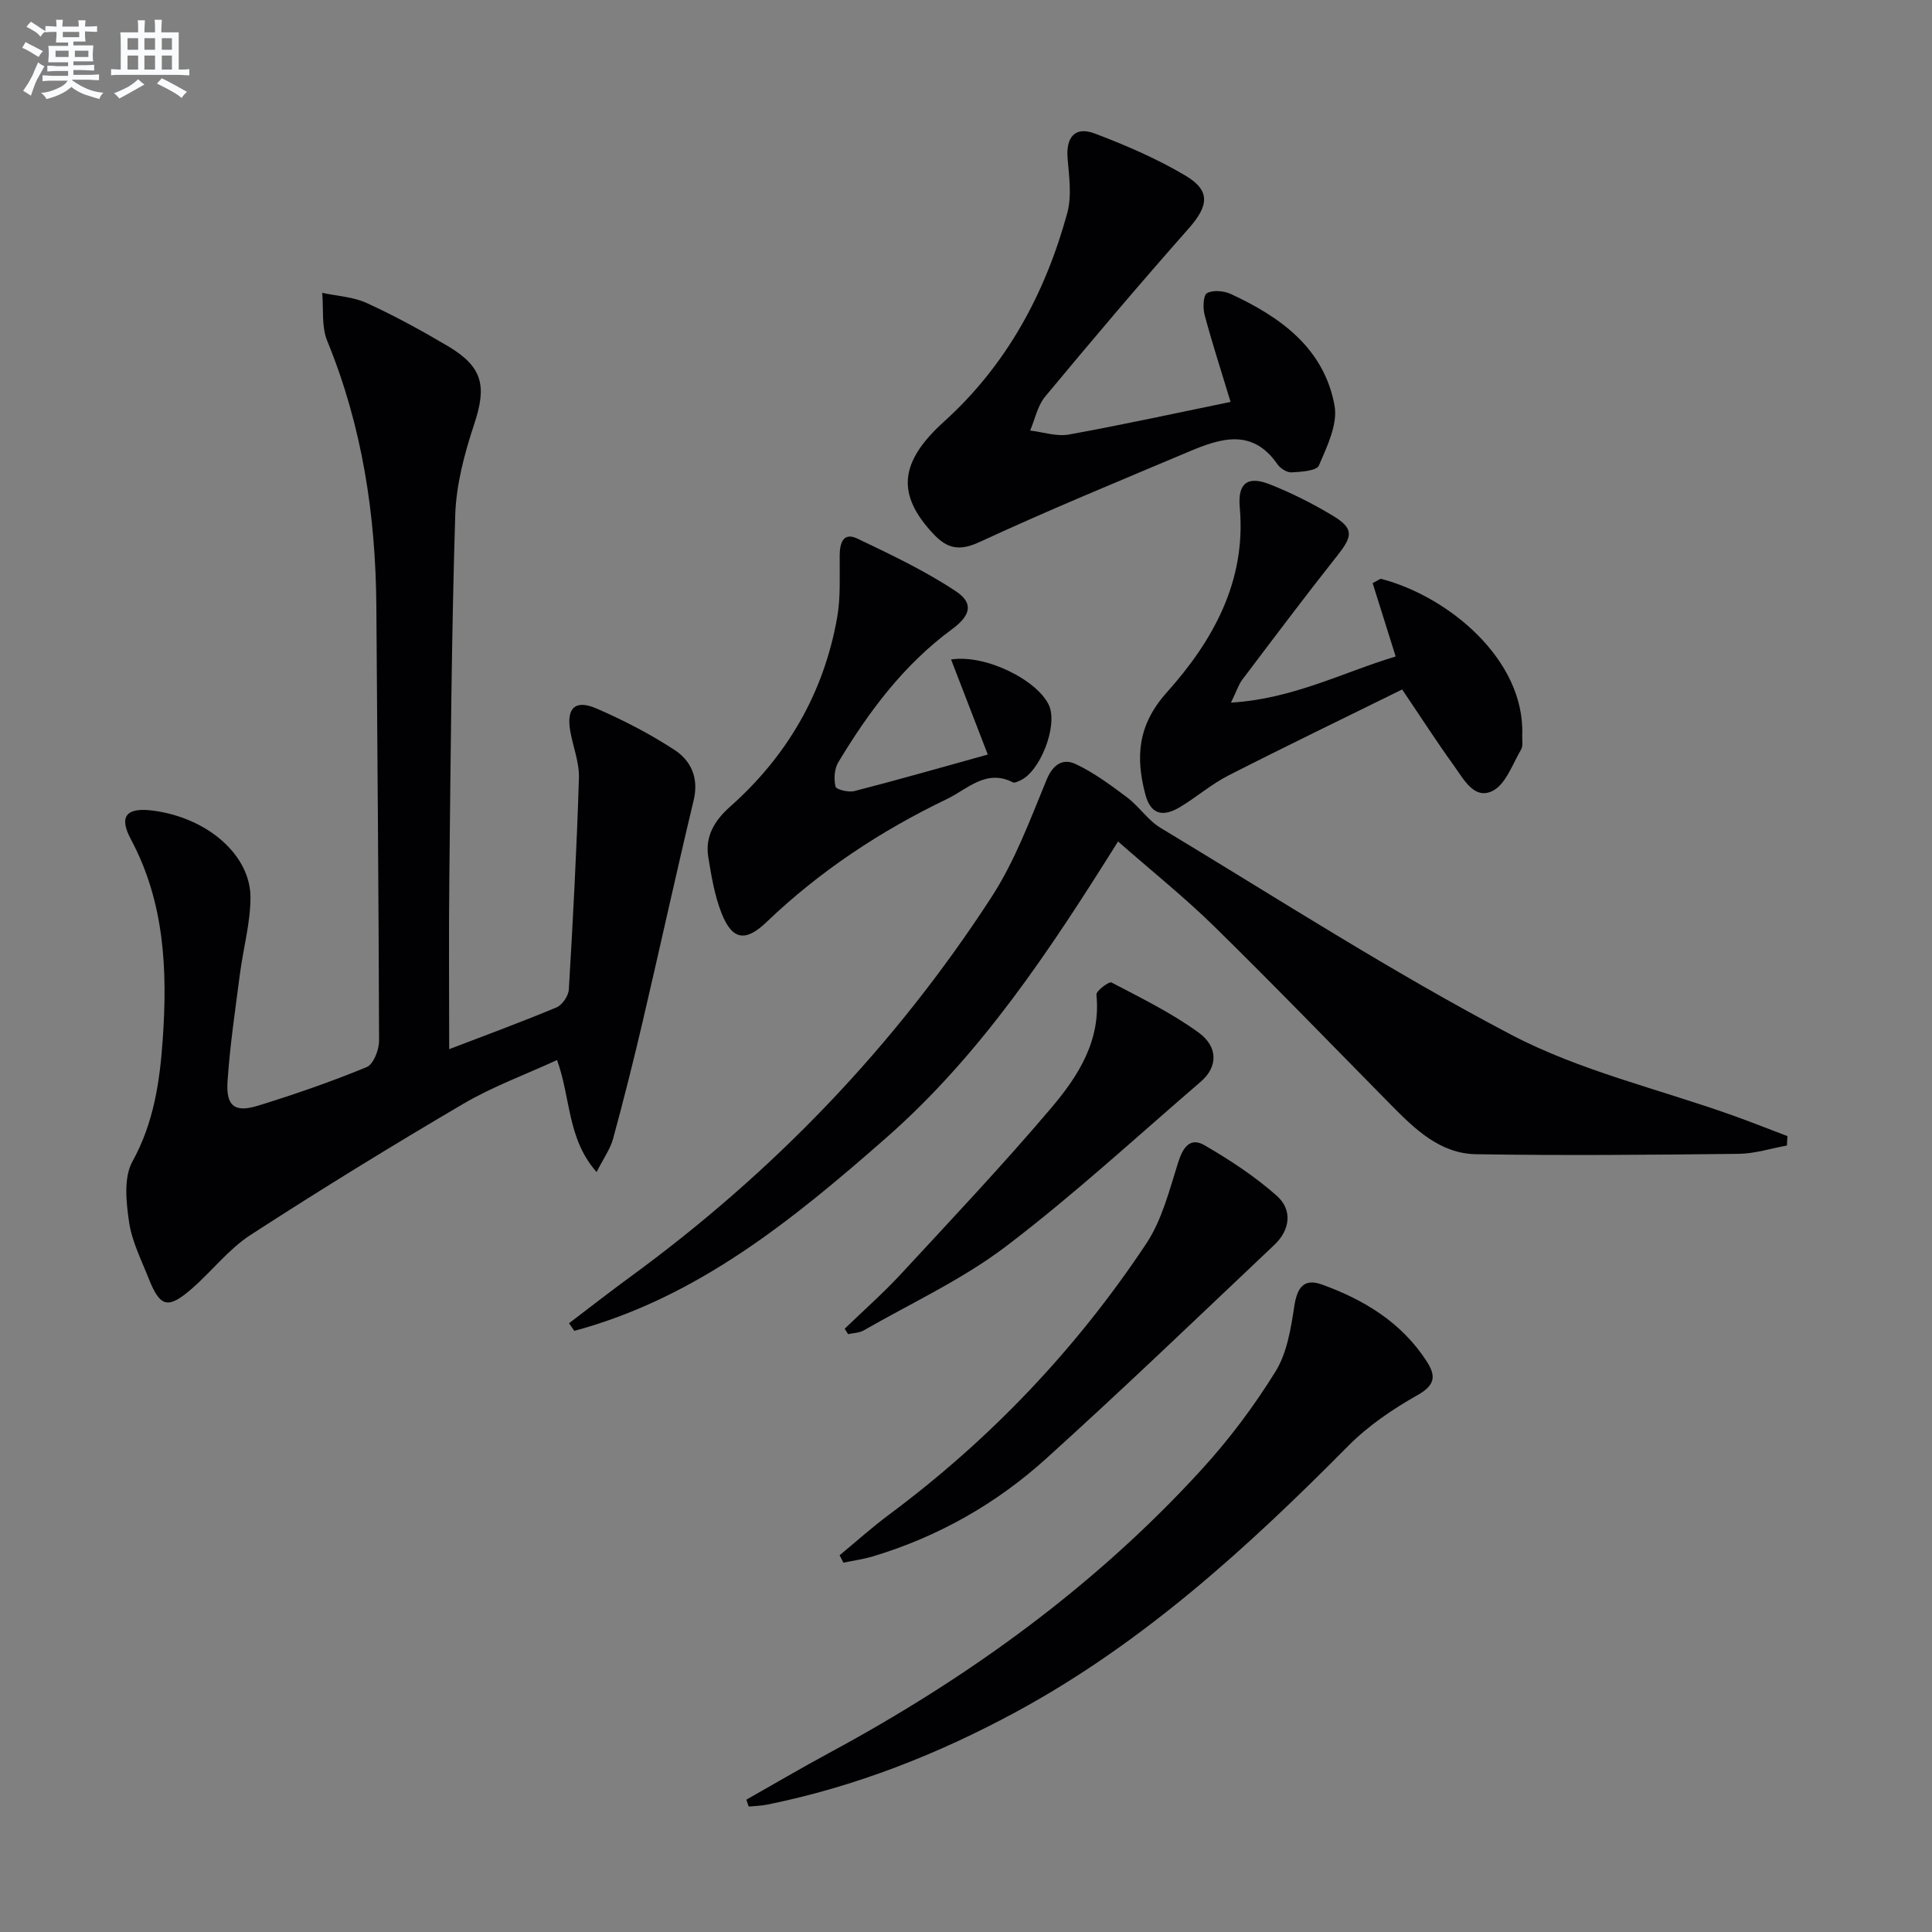
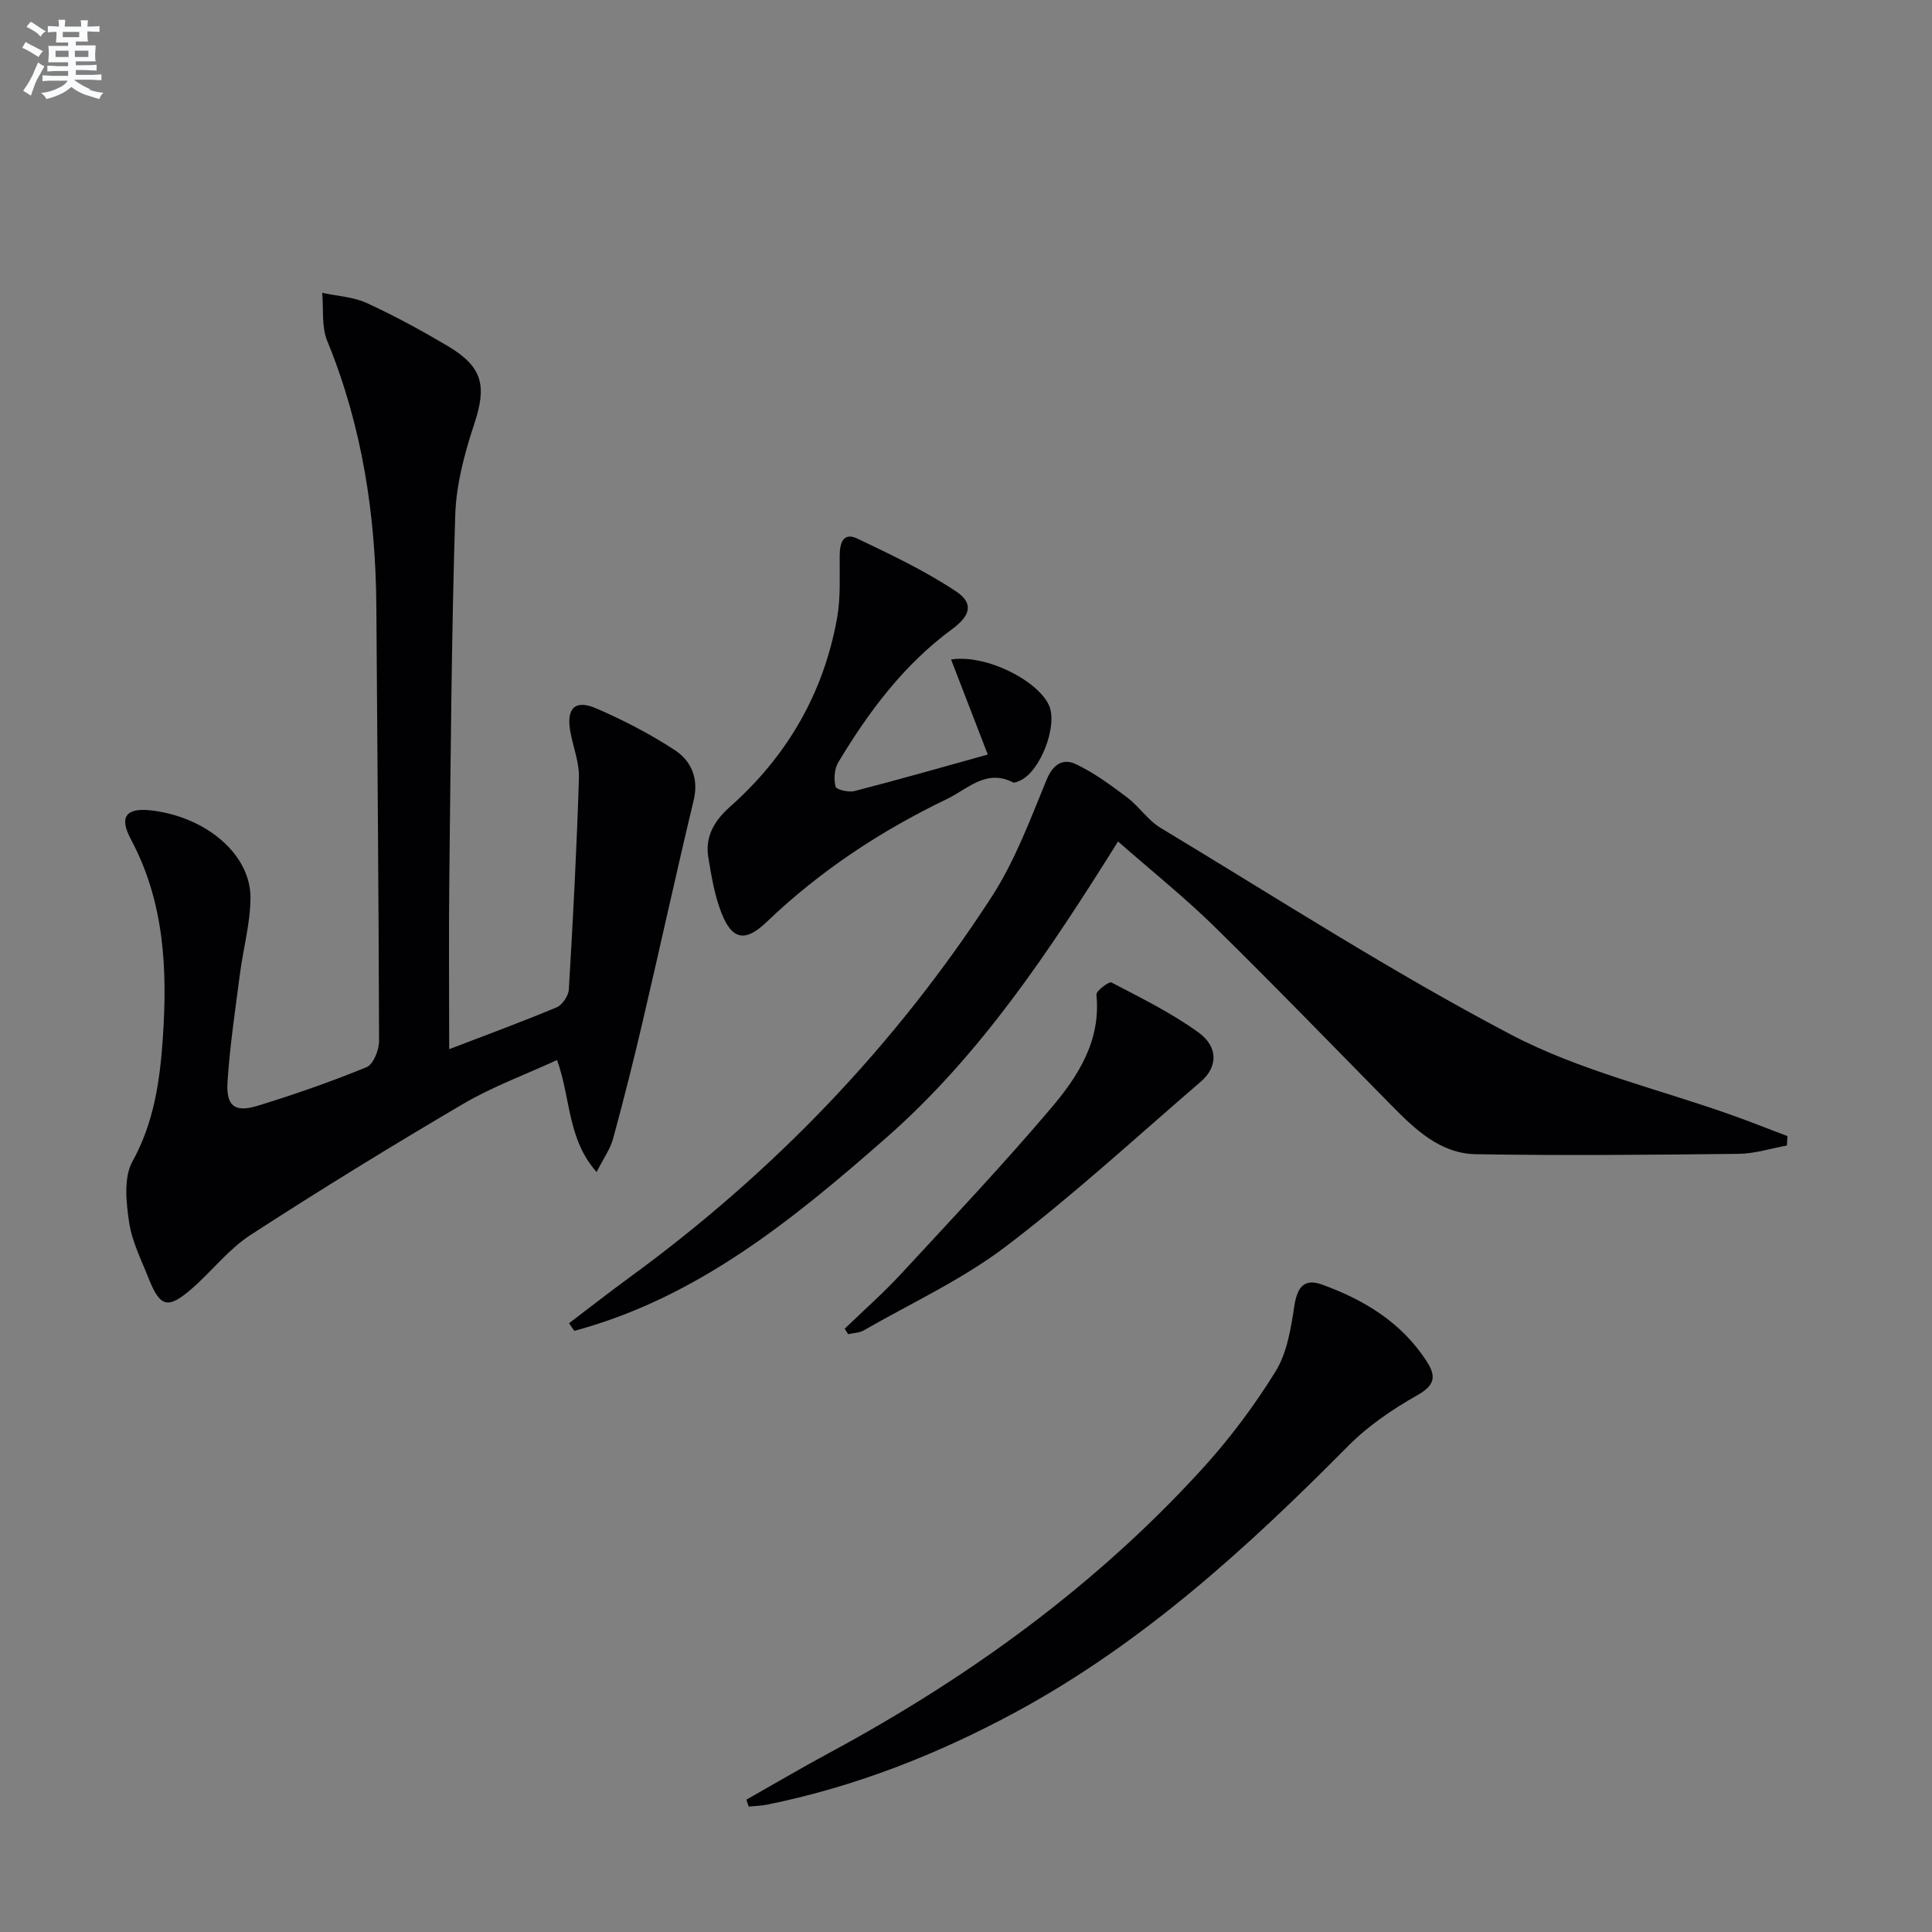
<svg xmlns="http://www.w3.org/2000/svg" enable-background="new 0 0 400 400" viewBox="0 0 400 400">
  <rect x="0" y="0" width="400" height="400" fill="#808080" stroke="none" />
  <g fill="#010103">
    <path d="m93 217.22c7.44-2.85 14.9-5.59 22.22-8.65 1.19-.5 2.47-2.38 2.55-3.69.87-14.59 1.64-29.2 2.09-43.81.1-3.22-1.23-6.48-1.8-9.73-.82-4.74 1.02-6.57 5.42-4.66 5.6 2.42 11.08 5.26 16.18 8.59 3.43 2.24 5.06 5.83 3.95 10.44-3.66 15.29-7.01 30.65-10.59 45.96-1.89 8.07-3.91 16.11-6.09 24.1-.59 2.15-1.99 4.07-3.41 6.89-6.09-6.89-5.31-15.22-8.19-23.19-6.61 3.04-13.32 5.49-19.37 9.04-14.89 8.74-29.61 17.79-44.1 27.18-4.53 2.94-7.99 7.5-12.13 11.1-4.94 4.3-6.57 3.89-8.93-2.05-1.53-3.86-3.49-7.71-4.08-11.74-.6-4.12-1.14-9.2.7-12.53 4.46-8.06 5.68-16.67 6.28-25.4.98-14.19.39-28.22-6.59-41.28-2.6-4.86-.9-6.69 4.66-5.95 11.2 1.5 20.16 9.2 20.09 18.1-.04 5.25-1.51 10.48-2.19 15.74-.96 7.4-2.07 14.79-2.56 22.22-.34 5.12 1.48 6.51 6.3 5.02 7.6-2.34 15.14-4.96 22.49-7.98 1.41-.58 2.59-3.57 2.58-5.44-.07-29.97-.37-59.93-.56-89.9-.13-18.94-2.92-37.35-10.17-55.02-1.22-2.96-.74-6.61-1.04-9.95 3.09.67 6.41.82 9.22 2.11 5.73 2.62 11.3 5.67 16.74 8.88 7.33 4.34 8.13 8.29 5.51 16.19-2.01 6.08-3.74 12.54-3.93 18.88-.77 24.95-.94 49.93-1.22 74.89-.14 11.61-.03 23.24-.03 35.64z" />
    <path d="m369.96 237.17c-3.34.6-6.67 1.69-10.01 1.72-18.11.21-36.23.37-54.34.08-7.49-.12-12.7-5.22-17.66-10.25-12.16-12.33-24.19-24.79-36.55-36.91-6.16-6.04-12.93-11.45-19.92-17.59-14.08 22.47-28.33 44.09-48.07 61.41-19.34 16.97-39.12 33.08-64.51 39.91-.36-.53-.72-1.06-1.09-1.58 4.17-3.16 8.29-6.39 12.52-9.48 29.76-21.72 54.93-47.89 74.97-78.78 4.82-7.43 7.99-16.01 11.39-24.27 1.36-3.3 3.46-4.45 6.04-3.23 3.8 1.8 7.27 4.37 10.66 6.92 2.47 1.87 4.28 4.71 6.89 6.28 24.07 14.5 47.74 29.78 72.58 42.82 14.25 7.48 30.46 11.22 45.78 16.68 3.83 1.37 7.62 2.87 11.43 4.32-.04.65-.08 1.3-.11 1.95z" />
-     <path d="m254.78 83.21c-2-6.61-3.85-12.27-5.38-18.02-.38-1.43-.29-4.07.5-4.5 1.26-.69 3.49-.48 4.93.18 10.29 4.76 19.29 11.21 21.47 23.09.71 3.86-1.55 8.48-3.23 12.41-.47 1.12-3.68 1.32-5.66 1.43-.96.06-2.33-.82-2.93-1.68-5.18-7.49-11.73-5.4-18.27-2.64-14.51 6.12-29.09 12.11-43.38 18.73-4.18 1.94-6.69 1.4-9.55-1.63-7.76-8.24-7.08-14.93 2.2-23.32 12.95-11.71 20.92-26.5 25.48-43.13.96-3.5.4-7.52.08-11.25-.39-4.45 1.5-6.79 5.61-5.24 6.45 2.44 12.88 5.21 18.79 8.72 5.28 3.14 4.77 6.29.67 10.94-10.11 11.43-19.98 23.08-29.73 34.82-1.57 1.89-2.09 4.66-3.1 7.02 2.67.31 5.47 1.28 8 .83 11.2-2.03 22.33-4.47 33.5-6.76z" />
    <path d="m154.53 372.6c5.73-3.24 11.4-6.58 17.2-9.71 28.77-15.52 54.97-34.46 77.08-58.67 5.69-6.23 10.83-13.09 15.27-20.26 2.39-3.85 3.18-8.89 3.89-13.52.58-3.79 1.93-5.86 5.7-4.5 8.75 3.16 16.5 7.85 21.71 15.91 1.97 3.04 1.77 4.92-1.91 7-5.12 2.89-10.18 6.32-14.3 10.48-20.79 20.99-42.46 40.81-68.67 55.03-16.31 8.84-33.4 15.56-51.62 19.26-1.26.26-2.58.28-3.86.41-.18-.47-.34-.95-.49-1.43z" />
-     <path d="m288.96 135.92c-1.72-5.47-3.27-10.41-4.77-15.19 1.22-.62 1.54-.94 1.77-.88 13.97 3.65 29.8 16.77 29.2 32.39-.04 1 .21 2.19-.24 2.96-1.79 3.03-3.17 7.19-5.9 8.55-3.79 1.9-6-2.45-7.98-5.2-3.5-4.84-6.73-9.87-10.74-15.8-11.97 5.9-24.01 11.71-35.92 17.78-3.54 1.8-6.61 4.48-10.03 6.54-3.73 2.25-6.15 1.44-7.22-2.6-2.04-7.71-1.6-14.37 4.44-21.11 9.53-10.65 16.48-22.98 15.11-38.3-.45-5.01 1.59-6.62 6.25-4.77 4.45 1.76 8.79 3.94 12.9 6.41 4.47 2.68 4.3 4.22 1.1 8.26-6.71 8.48-13.2 17.12-19.72 25.75-.77 1.02-1.16 2.31-2.35 4.76 12.86-.77 23.21-6.29 34.1-9.55z" />
    <path d="m204.51 156.22c-2.6-6.74-5.05-13.07-7.6-19.68 7.31-1.12 17.96 4.38 20.27 9.49 1.9 4.2-1.83 13.83-6.06 15.61-.45.19-1.08.51-1.4.34-5.55-2.85-9.42 1.41-13.63 3.43-13.72 6.59-26.33 14.9-37.37 25.48-4.37 4.19-7.12 3.77-9.33-1.82-1.44-3.65-2.1-7.65-2.74-11.56-.71-4.32 1.25-7.6 4.49-10.48 11.84-10.5 19.41-23.54 22.18-39.15.75-4.21.49-8.61.53-12.93.02-2.61.79-4.81 3.66-3.44 6.97 3.33 14.03 6.67 20.44 10.94 3.75 2.5 2.93 5.05-.88 7.85-9.97 7.33-17.21 17.05-23.51 27.52-.82 1.36-.95 3.47-.57 5.04.15.62 2.7 1.24 3.92.92 9.28-2.39 18.49-5.03 27.6-7.56z" />
-     <path d="m173.83 322c3.39-2.8 6.67-5.75 10.2-8.38 21.02-15.63 38.83-34.37 53.29-56.14 3.27-4.92 4.79-11.08 6.61-16.83.99-3.12 2.48-5.27 5.47-3.53 5.25 3.05 10.42 6.44 14.94 10.45 3.3 2.93 2.78 7.07-.5 10.17-15.69 14.84-31.26 29.81-47.28 44.28-10.32 9.33-22.33 16.14-35.76 20.19-2.01.61-4.12.89-6.18 1.32-.25-.51-.52-1.02-.79-1.53z" />
    <path d="m174.88 275.1c3.91-3.78 8.01-7.39 11.7-11.38 10.48-11.33 21.09-22.57 31.07-34.34 5.57-6.57 10.32-13.94 9.35-23.44-.08-.78 2.61-2.79 3.12-2.53 6.13 3.21 12.42 6.3 18 10.34 4.17 3.01 3.99 7.19.5 10.19-13.35 11.48-26.32 23.45-40.32 34.09-9.02 6.86-19.56 11.72-29.47 17.41-.92.53-2.15.54-3.24.78-.23-.38-.47-.75-.71-1.12z" />
  </g>
-   <path d="m6.8 9.5c.6.3 1.3.7 2.1 1.1-.4.4-.7.8-.9 1.2-.7-.4-1.3-.8-1.8-1.1s-1.1-.6-1.6-.8c.2-.4.5-.8.7-1.2.4.2.8.5 1.5.8zm.9 6.9c-.3.6-.5 1.1-.7 1.7s-.4 1.1-.6 1.7c-.6-.4-1.1-.7-1.6-1 .7-1 1.2-1.8 1.5-2.4.3-.5.6-1.1.8-1.7.3-.6.5-1.2.8-1.8.3.3.8.6 1.3.8-.7 1.3-1.2 2.2-1.5 2.7zm.1-11c.4.3 1 .7 1.7 1.1-.5.2-.8.6-1.1 1.1-.5-.6-1-1-1.4-1.2s-.9-.6-1.5-.8c.2-.4.5-.7.9-1.1.5.3.9.6 1.4.9zm10.5 13.1c1 .4 2 .6 3.1.7-.4.4-.7.8-.8 1.3-.9-.2-1.9-.6-3-.9-1-.4-2-.9-2.8-1.6-.5.4-1.1.9-1.9 1.3s-1.9.9-3.3 1.2c-.1-.3-.5-.8-1.1-1.3 1 0 2.1-.3 3.2-.8 1.2-.5 1.9-1 2.3-1.7h-3.2c-.4 0-1 0-2 .1v-1.2c1 0 1.7.1 2 .1h3.3v-1h-2.3c-.2 0-.9 0-2 .1v-1.2c1.2 0 1.9.1 2 .1h2.3v-.8h-4.1c0-.7.1-1.2.1-1.6 0-.5 0-1.1-.1-1.8h4.1v-.7h-2.5c0-.6.1-1.1.1-1.6v-.6h-.5c-.4 0-1 0-1.8.1v-1.3c1.2 0 1.9.1 2.1.1h.2c0-.3 0-.8-.1-1.4h1.4c0 .6-.1 1-.1 1.4h3.4c0-.4 0-.8-.1-1.3h1.5c0 .4-.1.9-.1 1.3.7 0 1.5 0 2.5-.1v1.2c-1 0-1.8-.1-2.5-.1v.6c0 .3 0 .8.1 1.5h-2.5v.8h4.1c0 .8-.1 1.3-.1 1.8s0 1 .1 1.5h-4.1v.8h1.4c.8 0 1.8 0 2.9-.1v1.2c-1 0-1.9-.1-2.8-.1h-1.5v1h3.2c.3 0 1 0 2.1-.1v1.2c-1.1 0-1.8-.1-2.1-.1h-3.4l-.1.1c1.4 1 2.4 1.5 3.4 1.9zm-4.1-6.7v-1.3h-2.7v1.3zm2.2-4.1v-1.1h-3.4v1.1zm1.9 4.1v-1.3h-2.8v1.3z" fill="#fafbfc" />
-   <path d="m37 6.7v2.3 5.4c1 0 1.8 0 2.2-.1v1.3c-.6 0-1.5-.1-2.5-.1h-11.9c-.7 0-1.3 0-1.8.1v-1.3c.5 0 1.1.1 2 .1v-5.2c0-1 0-1.8-.1-2.5h3.7c0-1.3 0-2.1-.1-2.5h1.5c0 .4-.1 1.3-.1 2.5h2.2c0-1.2 0-2.1-.1-2.6h1.5c0 .4-.1 1.3-.1 2.6zm-12.3 13.7c-.3-.4-.7-.8-1.1-1.1 1.1-.4 2.1-.9 2.9-1.3.8-.5 1.5-1 2.1-1.6.4.4.9.8 1.3 1.1-2.5 1.4-4.2 2.4-5.2 2.9zm3.9-10.1v-2.4h-2.2v2.4zm0 4.1v-2.9h-2.2v2.9zm3.5-4.1v-2.4h-2.2v2.4zm0 4.1v-2.9h-2.2v2.9zm.4 2.9 1-1.1c.6.3 1.4.7 2.5 1.3s2 1.1 2.7 1.5c-.4.4-.8.8-1.1 1.3-.8-.8-2.5-1.7-5.1-3zm3.1-7v-2.4h-2.1v2.4zm0 4.1v-2.9h-2.1v2.9z" fill="#fafbfc" />
+   <path d="m6.8 9.5c.6.3 1.3.7 2.1 1.1-.4.4-.7.8-.9 1.2-.7-.4-1.3-.8-1.8-1.1s-1.1-.6-1.6-.8c.2-.4.5-.8.7-1.2.4.2.8.5 1.5.8zm.9 6.9c-.3.6-.5 1.1-.7 1.7s-.4 1.1-.6 1.7c-.6-.4-1.1-.7-1.6-1 .7-1 1.2-1.8 1.5-2.4.3-.5.6-1.1.8-1.7.3-.6.5-1.2.8-1.8.3.3.8.6 1.3.8-.7 1.3-1.2 2.2-1.5 2.7zm.1-11c.4.3 1 .7 1.7 1.1-.5.2-.8.6-1.1 1.1-.5-.6-1-1-1.4-1.2s-.9-.6-1.5-.8c.2-.4.5-.7.9-1.1.5.3.9.6 1.4.9zm10.5 13.1c1 .4 2 .6 3.1.7-.4.4-.7.8-.8 1.3-.9-.2-1.9-.6-3-.9-1-.4-2-.9-2.8-1.6-.5.4-1.1.9-1.9 1.3s-1.9.9-3.3 1.2c-.1-.3-.5-.8-1.1-1.3 1 0 2.1-.3 3.2-.8 1.2-.5 1.9-1 2.3-1.7h-3.2c-.4 0-1 0-2 .1v-1.2c1 0 1.7.1 2 .1h3.3v-1h-2.3c-.2 0-.9 0-2 .1v-1.2c1.2 0 1.9.1 2 .1h2.3v-.8h-4.1c0-.7.1-1.2.1-1.6 0-.5 0-1.1-.1-1.8h4.1v-.7h-2.5c0-.6.1-1.1.1-1.6v-.6c-.4 0-1 0-1.8.1v-1.3c1.2 0 1.9.1 2.1.1h.2c0-.3 0-.8-.1-1.4h1.4c0 .6-.1 1-.1 1.4h3.4c0-.4 0-.8-.1-1.3h1.5c0 .4-.1.9-.1 1.3.7 0 1.5 0 2.5-.1v1.2c-1 0-1.8-.1-2.5-.1v.6c0 .3 0 .8.1 1.5h-2.5v.8h4.1c0 .8-.1 1.3-.1 1.8s0 1 .1 1.5h-4.1v.8h1.4c.8 0 1.8 0 2.9-.1v1.2c-1 0-1.9-.1-2.8-.1h-1.5v1h3.2c.3 0 1 0 2.1-.1v1.2c-1.1 0-1.8-.1-2.1-.1h-3.4l-.1.1c1.4 1 2.4 1.5 3.4 1.9zm-4.1-6.7v-1.3h-2.7v1.3zm2.2-4.1v-1.1h-3.4v1.1zm1.9 4.1v-1.3h-2.8v1.3z" fill="#fafbfc" />
</svg>